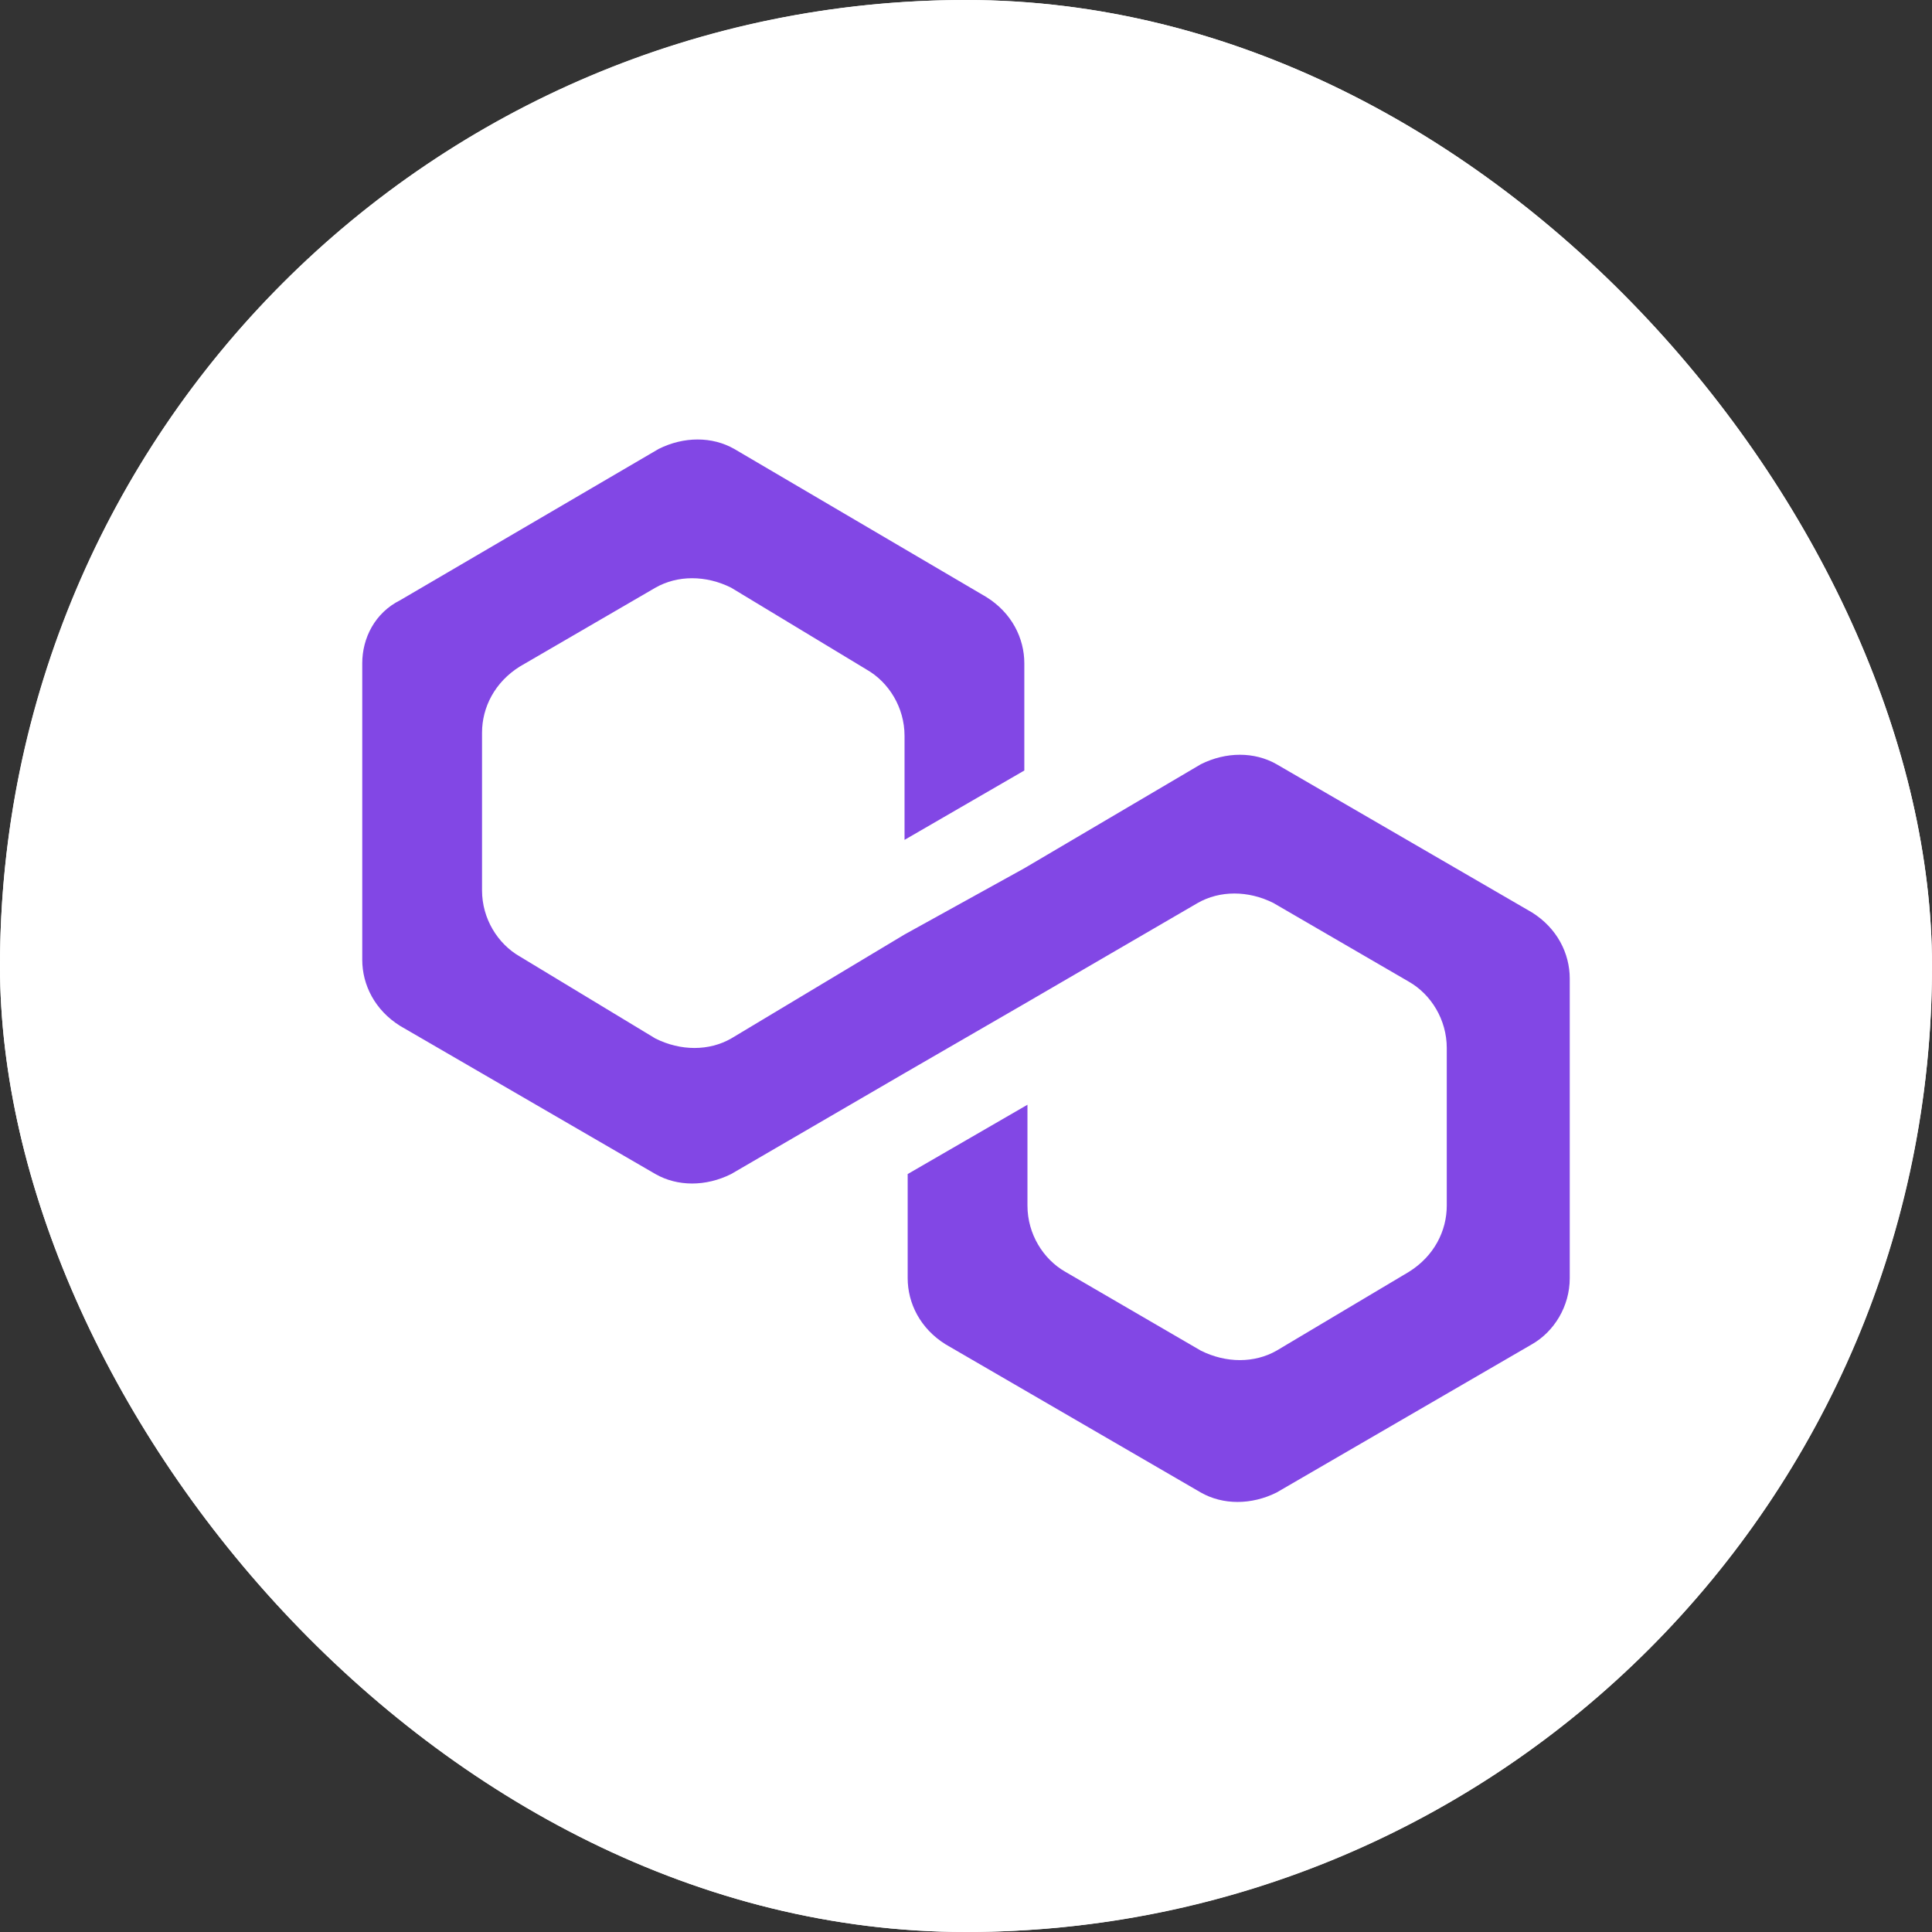
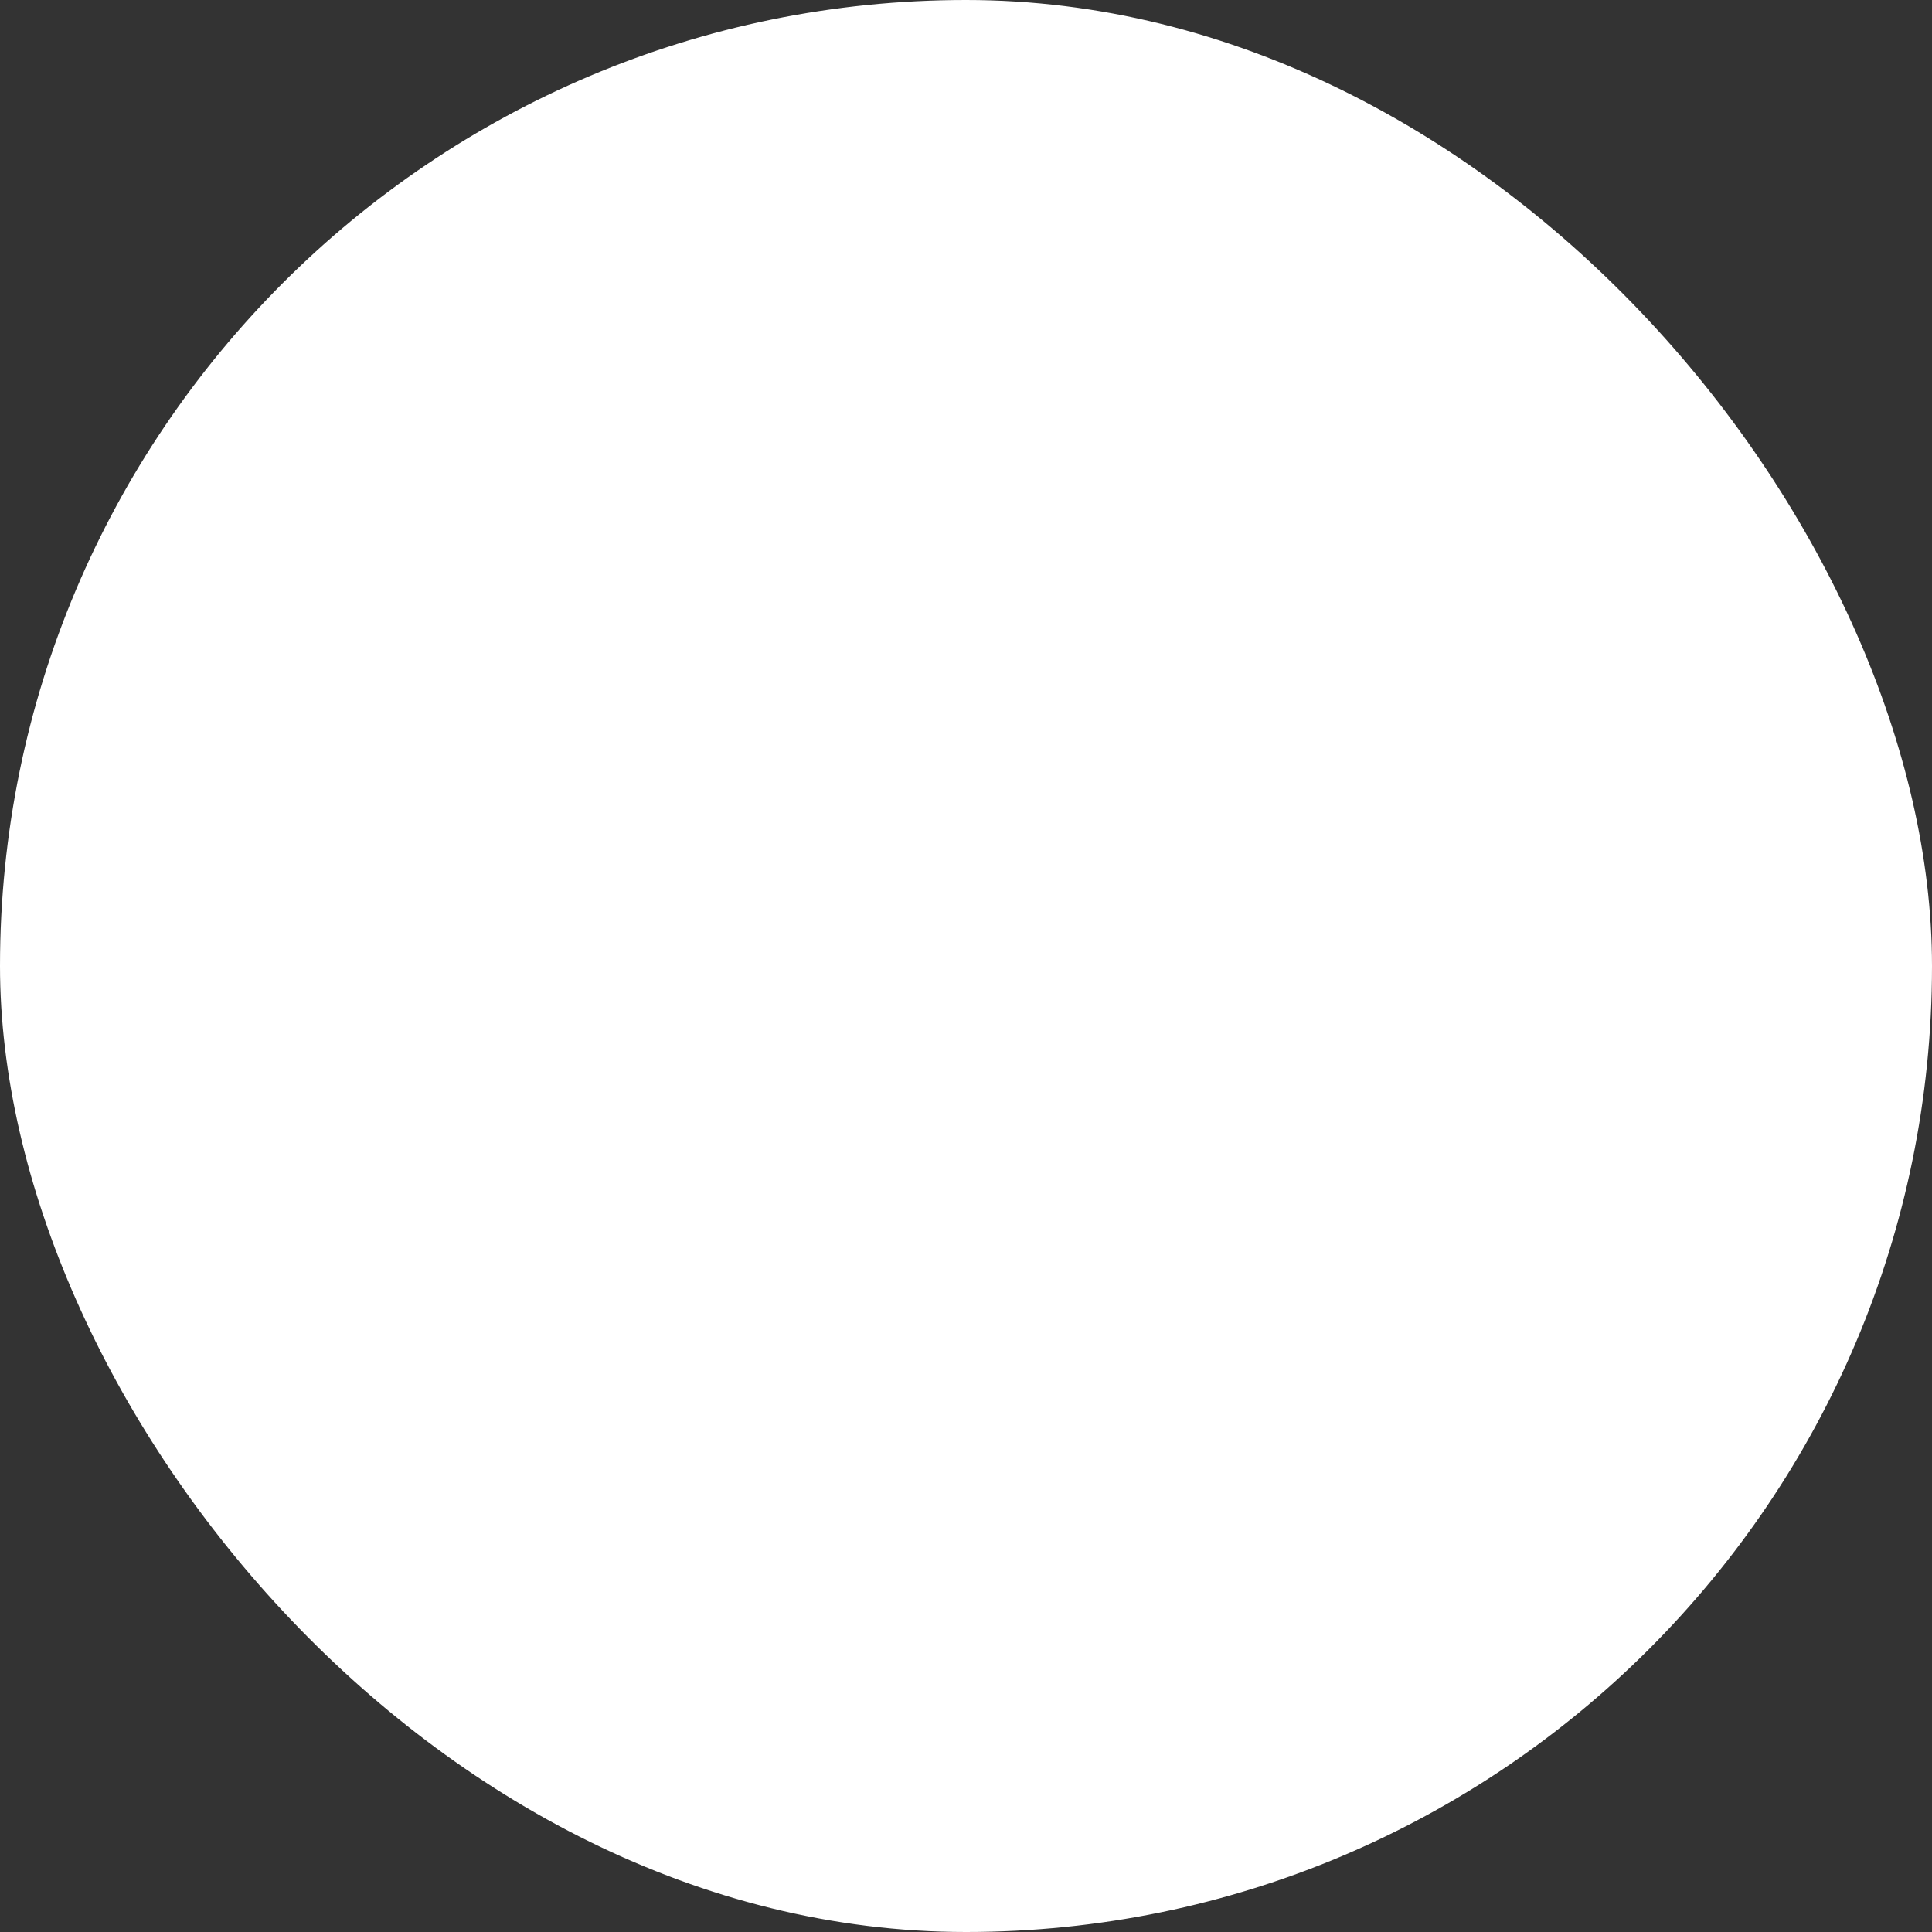
<svg xmlns="http://www.w3.org/2000/svg" width="32" height="32" viewBox="0 0 32 32" fill="none">
  <rect x="0" y="0" width="32" height="32" fill="#333333" stroke="none" />
  <g clip-path="url(#clip0_3_754)">
    <rect width="32" height="32" rx="16" fill="white" />
-     <circle cx="16" cy="16" r="16" fill="white" />
-     <path d="M21.144 12.658C20.778 12.449 20.308 12.449 19.89 12.658L16.966 14.381L14.982 15.478L12.11 17.201C11.744 17.41 11.274 17.41 10.856 17.201L8.611 15.843C8.245 15.634 7.984 15.217 7.984 14.747V12.136C7.984 11.718 8.193 11.3 8.611 11.039L10.856 9.734C11.222 9.525 11.692 9.525 12.11 9.734L14.355 11.091C14.721 11.3 14.982 11.718 14.982 12.188V13.911L16.966 12.762V10.987C16.966 10.569 16.757 10.151 16.339 9.89L12.162 7.436C11.796 7.227 11.326 7.227 10.909 7.436L6.627 9.942C6.209 10.151 6 10.569 6 10.987V15.896C6 16.313 6.209 16.731 6.627 16.992L10.856 19.446C11.222 19.655 11.692 19.655 12.11 19.446L14.982 17.775L16.966 16.627L19.838 14.956C20.204 14.747 20.674 14.747 21.091 14.956L23.337 16.261C23.702 16.47 23.963 16.888 23.963 17.358V19.969C23.963 20.386 23.755 20.804 23.337 21.065L21.144 22.371C20.778 22.58 20.308 22.58 19.89 22.371L17.645 21.065C17.279 20.856 17.018 20.439 17.018 19.969V18.298L15.034 19.446V21.17C15.034 21.587 15.243 22.005 15.661 22.266L19.89 24.721C20.256 24.929 20.726 24.929 21.144 24.721L25.373 22.266C25.739 22.057 26 21.64 26 21.17V16.209C26 15.791 25.791 15.373 25.373 15.112L21.144 12.658Z" fill="#8247E5" />
  </g>
  <defs>
    <clipPath id="clip0_3_754">
      <rect width="32" height="32" rx="16" fill="white" />
    </clipPath>
  </defs>
</svg>